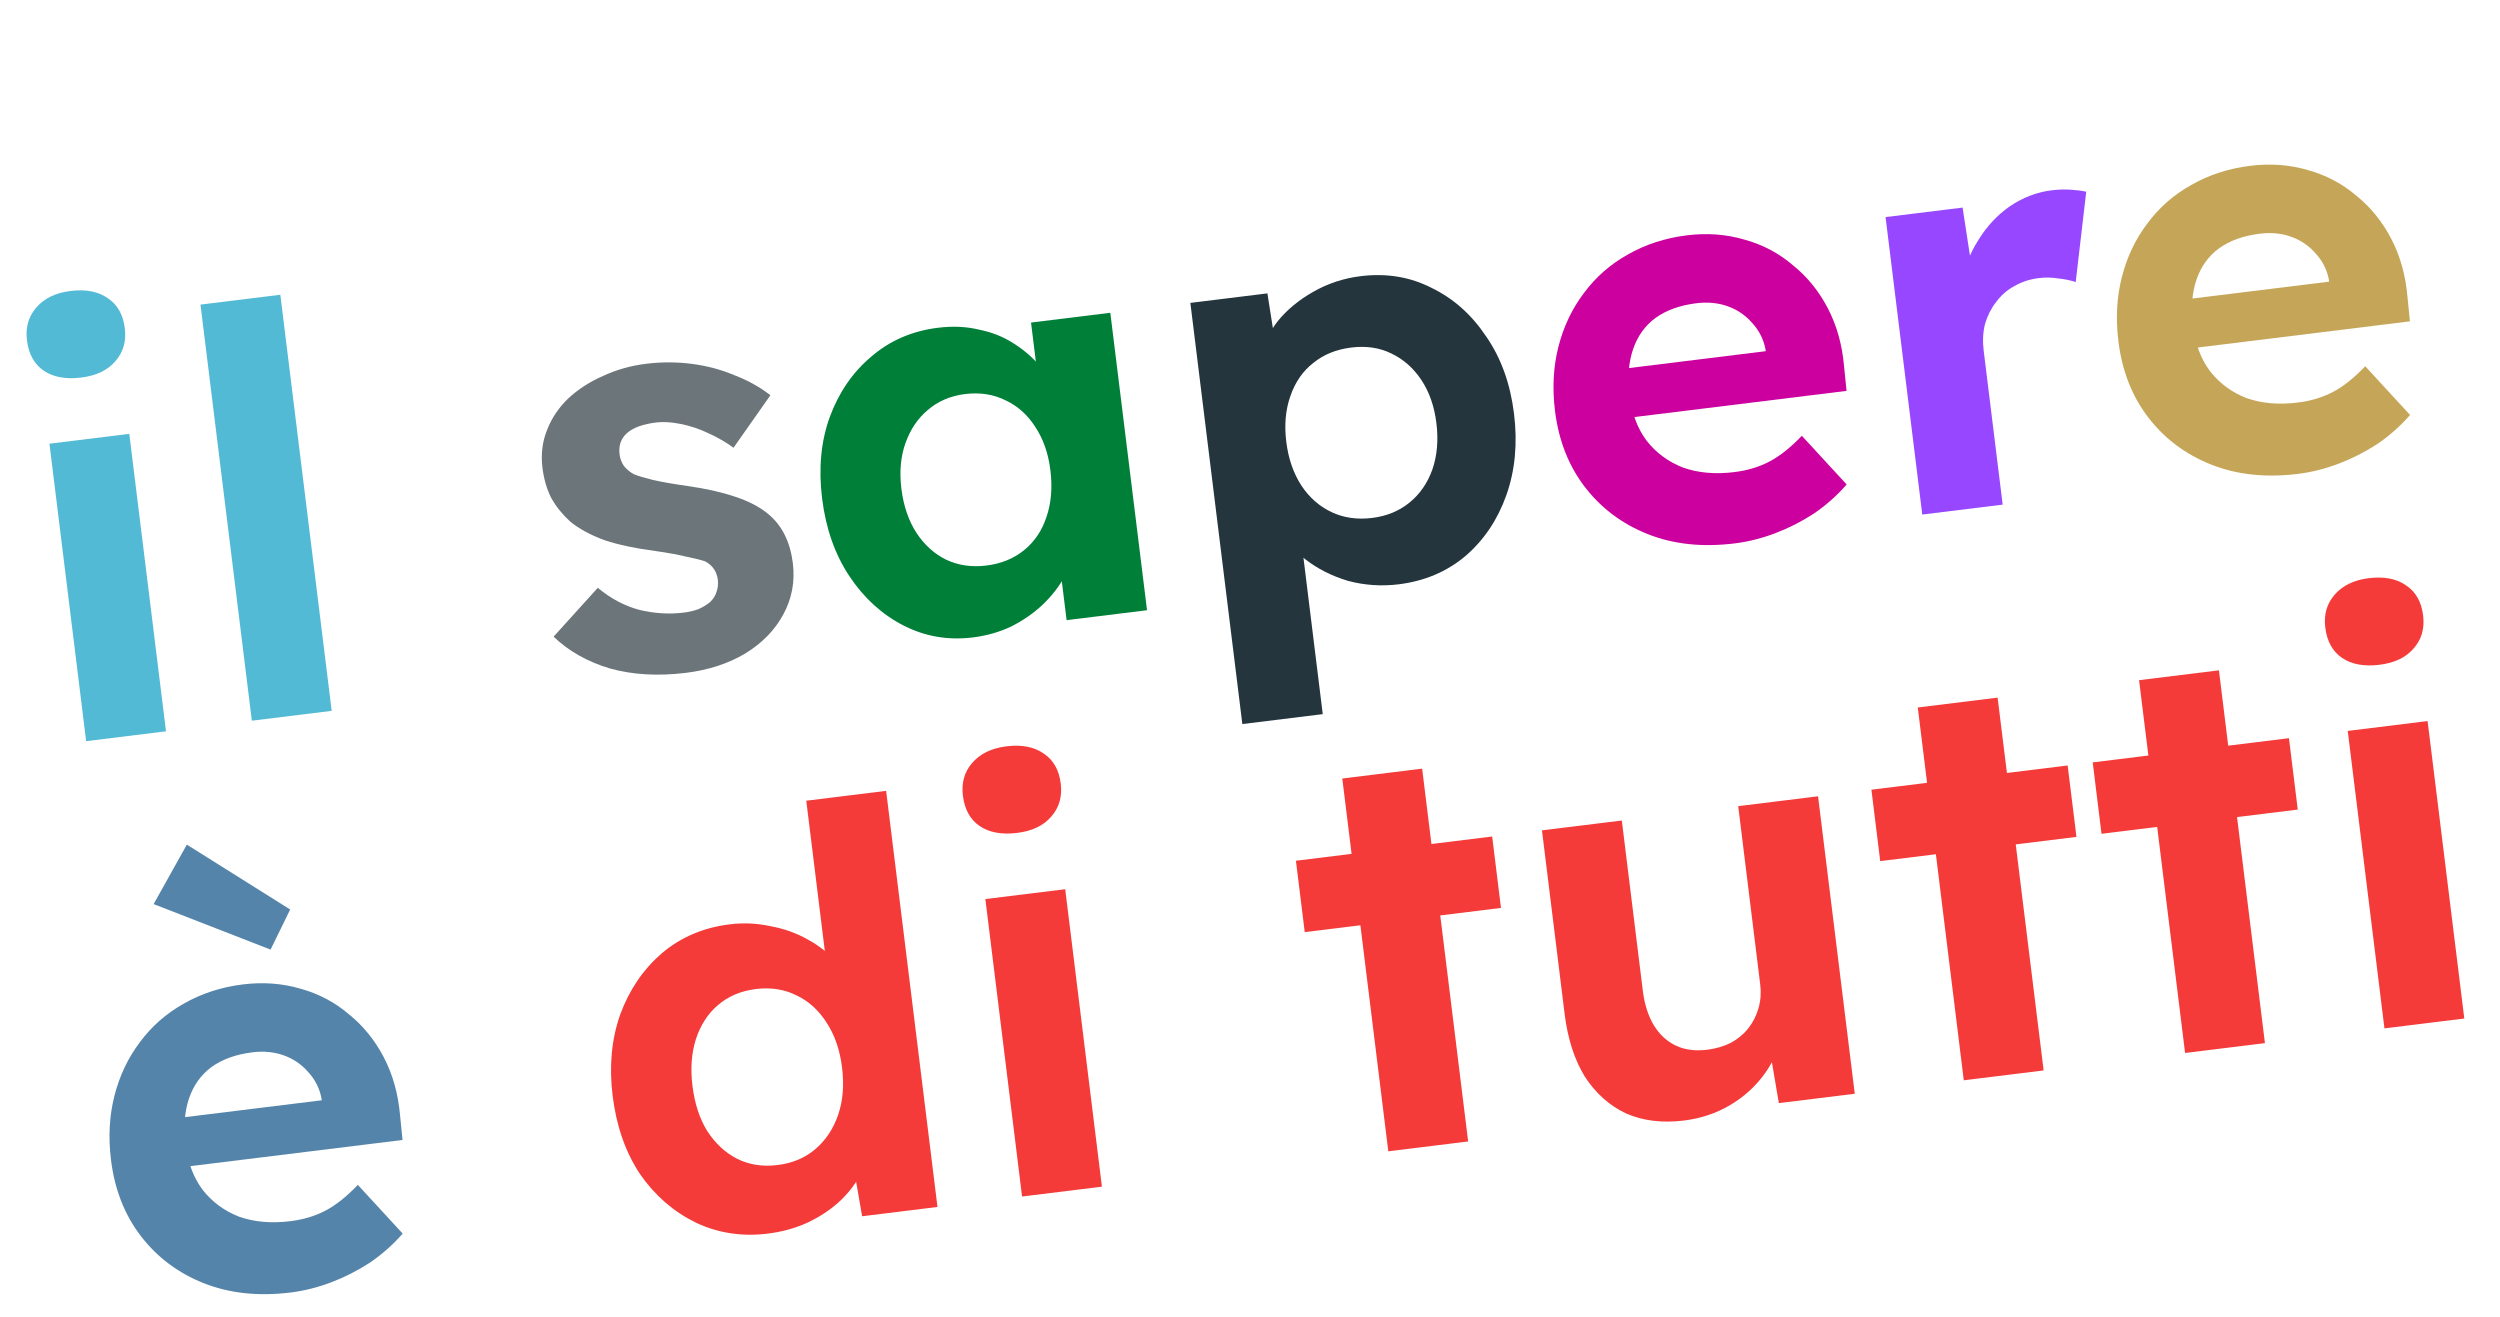
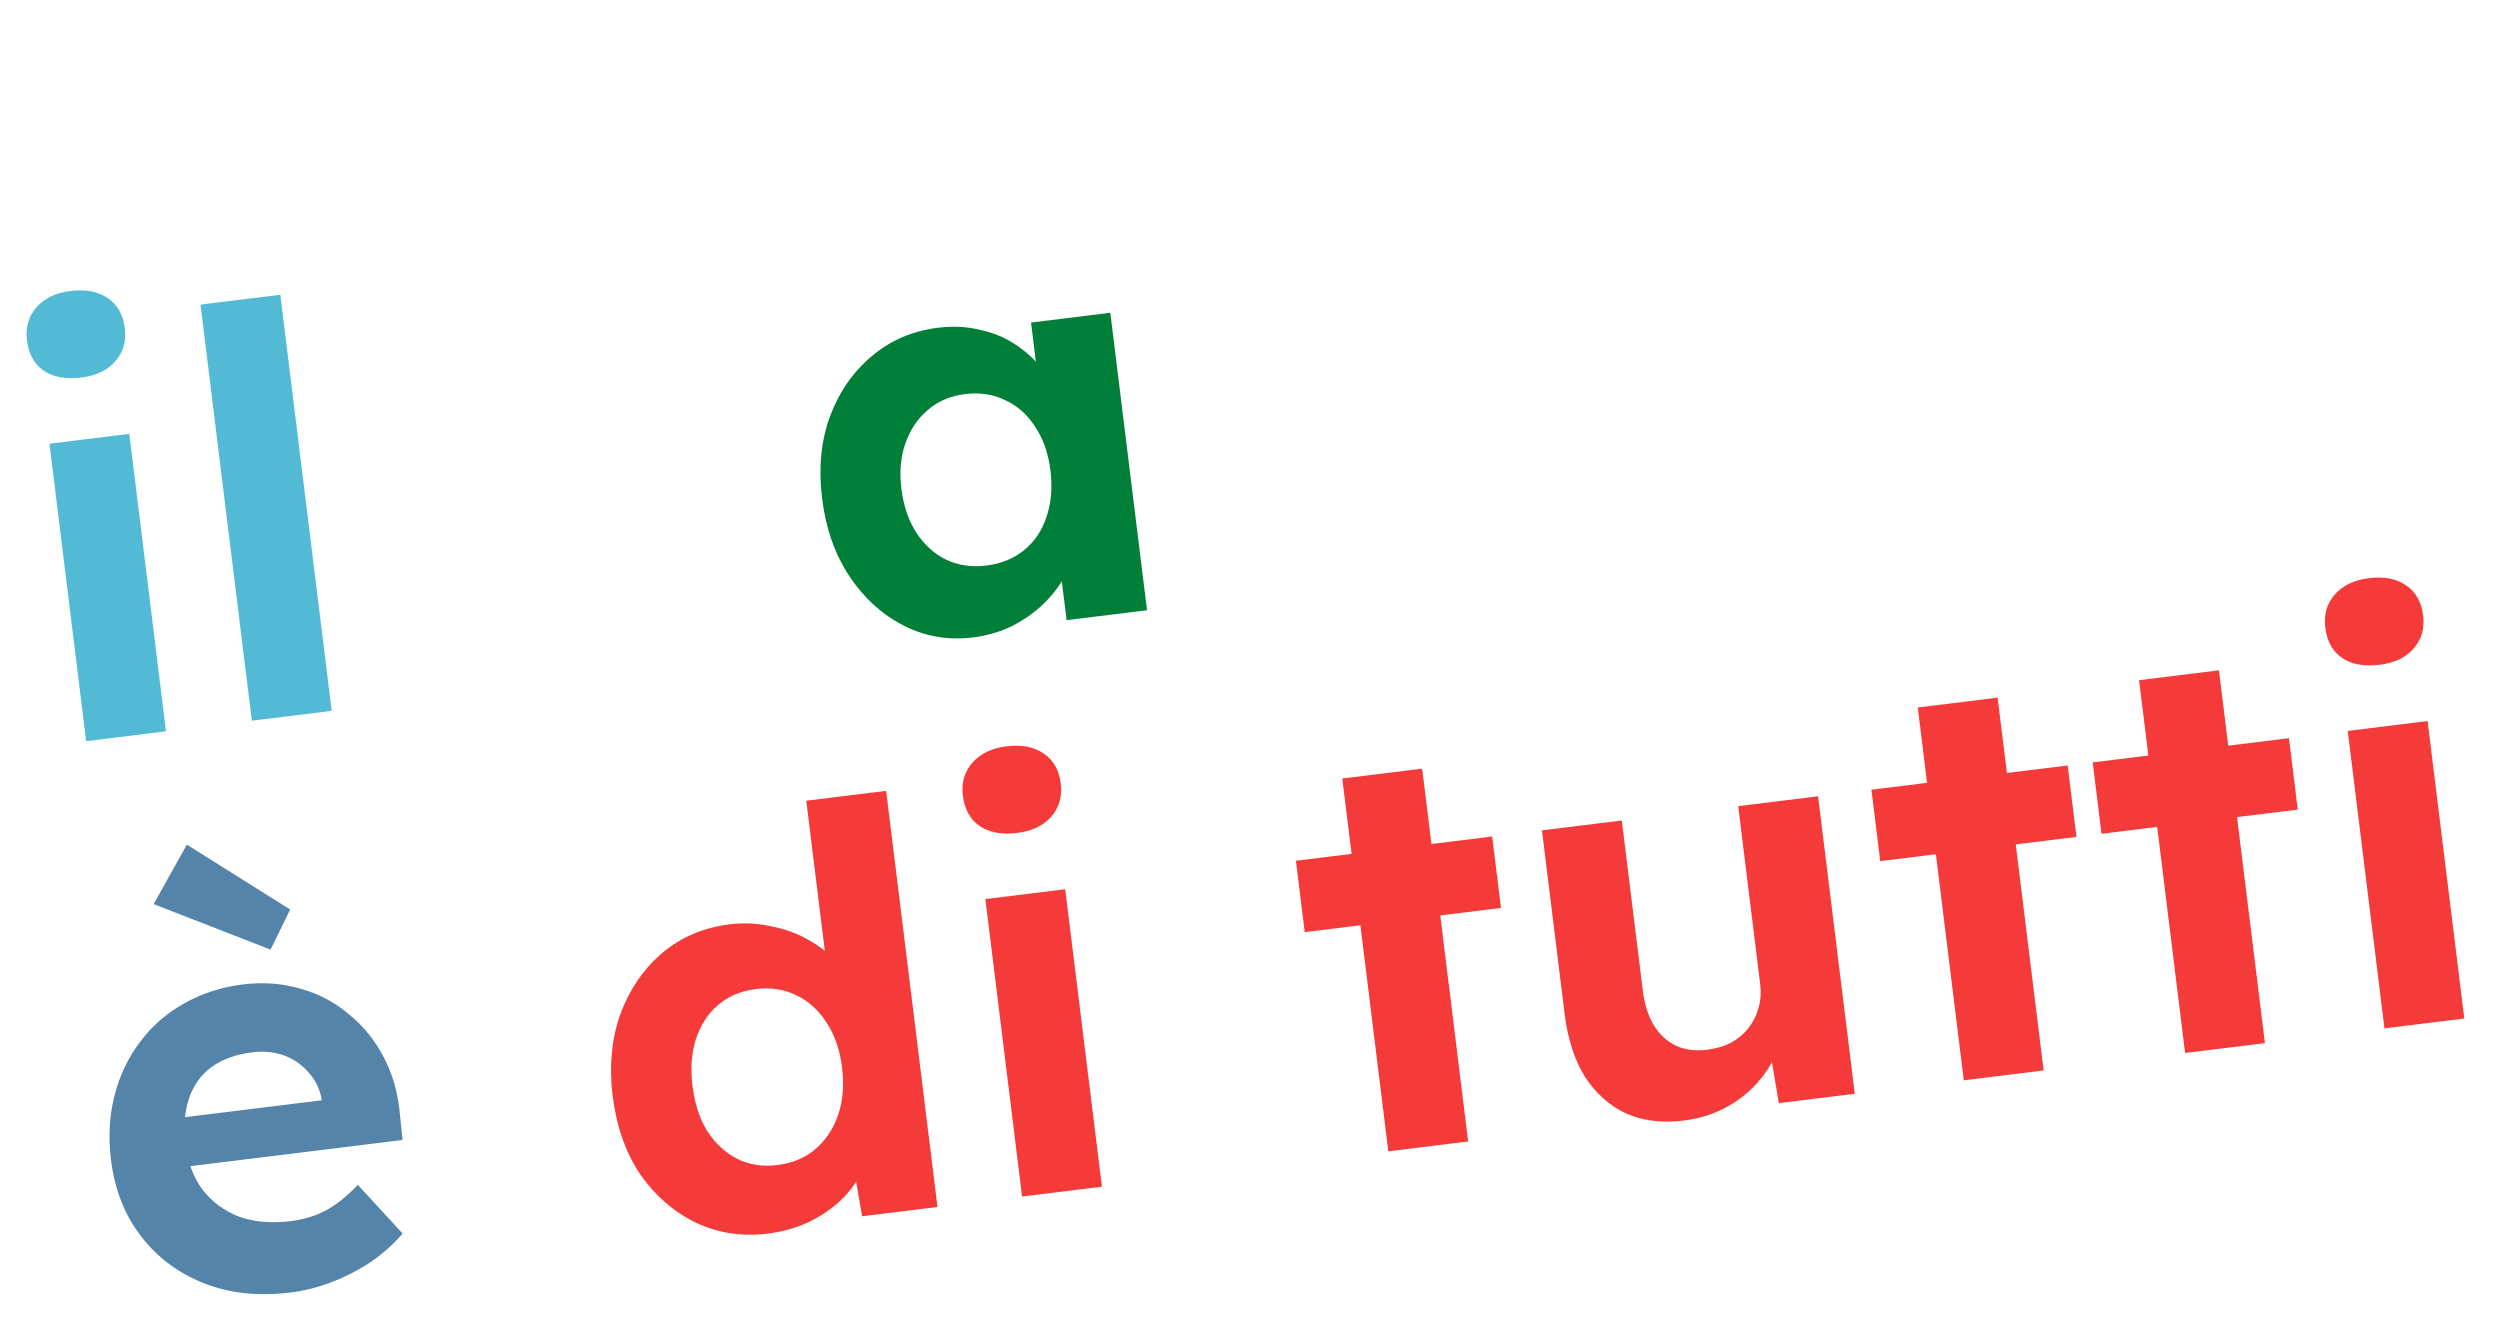
<svg xmlns="http://www.w3.org/2000/svg" width="353" height="186" viewBox="0 0 353 186" fill="none">
  <path d="M12.164 104.652L6.981 62.65L18.255 61.259L23.439 103.26L12.164 104.652ZM11.47 53.31C9.3 53.578 7.541 53.258 6.193 52.349C4.845 51.441 4.05 50.008 3.808 48.049C3.586 46.249 4.015 44.719 5.095 43.457C6.222 42.136 7.844 41.344 9.961 41.083C12.131 40.815 13.894 41.162 15.248 42.123C16.596 43.032 17.388 44.438 17.623 46.344C17.852 48.197 17.4 49.757 16.267 51.025C15.186 52.287 13.588 53.049 11.47 53.31ZM35.56 101.764L28.308 43.01L39.583 41.619L46.834 100.373L35.56 101.764Z" fill="#53BAD6" />
-   <path d="M175.419 102.237L168.079 42.768L178.957 41.425L180.441 50.834L178.288 50.375C178.45 48.635 179.157 46.962 180.409 45.357C181.715 43.745 183.398 42.355 185.457 41.187C187.516 40.02 189.736 39.289 192.118 38.995C195.771 38.544 199.117 39.098 202.158 40.658C205.245 42.157 207.811 44.447 209.857 47.526C211.949 50.546 213.257 54.173 213.779 58.408C214.295 62.589 213.935 66.422 212.7 69.907C211.464 73.391 209.534 76.262 206.911 78.52C204.281 80.726 201.141 82.054 197.488 82.505C195.053 82.805 192.669 82.643 190.335 82.017C188.047 81.332 186.041 80.317 184.316 78.972C182.592 77.626 181.437 76.103 180.85 74.402L183.333 72.967L186.773 100.835L175.419 102.237ZM193.752 73.132C195.816 72.877 197.58 72.149 199.044 70.947C200.508 69.745 201.579 68.189 202.257 66.278C202.928 64.315 203.116 62.142 202.822 59.76C202.528 57.378 201.82 55.343 200.699 53.654C199.577 51.966 198.16 50.717 196.447 49.907C194.788 49.09 192.9 48.813 190.783 49.074C188.666 49.336 186.875 50.067 185.411 51.269C183.941 52.418 182.87 53.974 182.199 55.938C181.521 57.848 181.329 59.995 181.623 62.377C181.917 64.758 182.628 66.82 183.757 68.562C184.879 70.25 186.296 71.499 188.008 72.309C189.72 73.119 191.635 73.393 193.752 73.132Z" fill="#24353D" />
-   <path d="M96.853 95.006C92.937 95.489 89.365 95.285 86.138 94.394C82.957 93.443 80.3 91.943 78.167 89.896L84.409 82.999C86.266 84.544 88.249 85.589 90.358 86.134C92.461 86.627 94.518 86.749 96.529 86.501C97.323 86.403 98.028 86.236 98.644 85.999C99.306 85.702 99.855 85.365 100.292 84.989C100.723 84.56 101.015 84.094 101.168 83.591C101.367 83.029 101.431 82.457 101.359 81.875C101.215 80.71 100.625 79.843 99.587 79.272C99.025 79.073 98.165 78.857 97.008 78.623C95.844 78.337 94.359 78.064 92.554 77.803C89.769 77.448 87.369 76.938 85.352 76.273C83.382 75.549 81.769 74.673 80.514 73.646C79.424 72.652 78.536 71.553 77.85 70.348C77.21 69.083 76.793 67.657 76.597 66.069C76.361 64.163 76.573 62.391 77.23 60.751C77.881 59.059 78.879 57.565 80.224 56.271C81.622 54.97 83.264 53.907 85.15 53.083C87.031 52.206 89.056 51.634 91.226 51.366C93.396 51.098 95.546 51.102 97.676 51.376C99.805 51.651 101.806 52.183 103.676 52.973C105.594 53.704 107.296 54.649 108.782 55.809L103.571 63.223C102.507 62.441 101.321 61.755 100.012 61.164C98.756 60.566 97.467 60.135 96.144 59.868C94.822 59.601 93.657 59.53 92.652 59.654C91.752 59.765 90.941 59.946 90.22 60.196C89.551 60.44 88.998 60.75 88.561 61.126C88.124 61.503 87.806 61.972 87.606 62.534C87.454 63.036 87.413 63.579 87.485 64.161C87.557 64.743 87.758 65.283 88.088 65.779C88.471 66.269 88.95 66.667 89.525 66.972C90.146 67.218 91.039 67.484 92.203 67.77C93.419 68.05 95.04 68.334 97.063 68.621C99.689 68.996 101.927 69.499 103.779 70.13C105.683 70.755 107.233 71.558 108.429 72.538C109.446 73.38 110.242 74.384 110.815 75.549C111.389 76.714 111.767 78.038 111.95 79.52C112.27 82.113 111.817 84.534 110.59 86.781C109.409 88.969 107.62 90.802 105.223 92.28C102.819 93.705 100.029 94.614 96.853 95.006Z" fill="#6C7579" />
  <path d="M137.365 90.006C133.871 90.437 130.604 89.873 127.564 88.314C124.523 86.754 121.98 84.435 119.934 81.356C117.888 78.276 116.604 74.62 116.081 70.385C115.559 66.15 115.919 62.318 117.161 58.886C118.45 55.395 120.409 52.547 123.039 50.342C125.662 48.084 128.799 46.729 132.452 46.278C134.516 46.023 136.434 46.109 138.207 46.535C140.025 46.902 141.635 47.536 143.036 48.438C144.49 49.333 145.752 50.414 146.821 51.679C147.891 52.944 148.709 54.348 149.276 55.89L146.845 55.787L145.581 45.544L156.776 44.163L161.96 86.164L150.606 87.566L149.361 77.482L151.873 76.93C151.632 78.465 151.117 79.952 150.328 81.393C149.538 82.834 148.494 84.172 147.196 85.407C145.944 86.582 144.483 87.596 142.815 88.446C141.14 89.244 139.323 89.764 137.365 90.006ZM139.256 79.858C141.373 79.596 143.164 78.865 144.628 77.663C146.092 76.462 147.136 74.909 147.761 73.004C148.432 71.041 148.617 68.841 148.317 66.406C148.023 64.025 147.315 61.989 146.193 60.301C145.124 58.605 143.733 57.353 142.021 56.543C140.303 55.681 138.385 55.38 136.267 55.641C134.203 55.896 132.442 56.651 130.985 57.906C129.574 59.101 128.53 60.654 127.852 62.564C127.174 64.475 126.982 66.621 127.276 69.003C127.577 71.438 128.291 73.526 129.42 75.268C130.542 76.957 131.932 78.209 133.592 79.025C135.304 79.835 137.192 80.112 139.256 79.858Z" fill="#007F39" />
-   <path d="M244.929 76.73C240.377 77.292 236.293 76.856 232.677 75.421C229.061 73.987 226.1 71.773 223.796 68.779C221.492 65.785 220.082 62.198 219.566 58.016C219.168 54.787 219.331 51.758 220.057 48.928C220.782 46.097 221.977 43.585 223.641 41.392C225.298 39.145 227.358 37.333 229.821 35.954C232.33 34.516 235.12 33.607 238.19 33.228C241.048 32.875 243.76 33.078 246.326 33.836C248.885 34.541 251.155 35.739 253.137 37.429C255.166 39.059 256.813 41.086 258.079 43.509C259.346 45.932 260.112 48.659 260.378 51.689L260.73 55.193L226.986 59.357L224.308 52.675L250.588 49.431L249.494 51.017L249.279 49.271C248.996 47.855 248.36 46.617 247.369 45.557C246.432 44.49 245.288 43.718 243.94 43.239C242.591 42.761 241.123 42.62 239.535 42.816C237.206 43.103 235.276 43.798 233.746 44.9C232.269 45.996 231.215 47.47 230.584 49.321C229.953 51.172 229.791 53.342 230.098 55.83C230.411 58.37 231.212 60.502 232.499 62.224C233.839 63.939 235.554 65.205 237.643 66.022C239.778 66.78 242.196 66.992 244.895 66.659C246.748 66.43 248.406 65.93 249.869 65.158C251.332 64.386 252.849 63.178 254.419 61.533L260.749 68.41C259.384 69.975 257.834 71.349 256.099 72.53C254.358 73.659 252.537 74.582 250.637 75.3C248.738 76.018 246.835 76.495 244.929 76.73Z" fill="#CC009E" />
-   <path d="M271.425 72.654L266.241 30.653L277.118 29.31L279.181 42.759L276.933 40.215C277.3 37.967 278.09 35.881 279.304 33.958C280.511 31.982 282.005 30.373 283.787 29.132C285.621 27.885 287.597 27.13 289.714 26.869C290.614 26.758 291.497 26.73 292.364 26.784C293.23 26.838 293.968 26.935 294.576 27.075L293.088 39.834C292.413 39.594 291.613 39.424 290.687 39.324C289.755 39.17 288.812 39.152 287.859 39.27C286.589 39.426 285.427 39.812 284.374 40.425C283.368 40.979 282.52 41.729 281.831 42.674C281.135 43.566 280.617 44.597 280.278 45.767C279.992 46.931 279.93 48.175 280.094 49.498L282.778 71.253L271.425 72.654Z" fill="#9747FF" />
-   <path d="M324.482 66.912C319.93 67.474 315.846 67.037 312.229 65.603C308.613 64.168 305.653 61.954 303.349 58.961C301.045 55.967 299.635 52.379 299.119 48.198C298.72 44.969 298.884 41.939 299.609 39.109C300.335 36.279 301.529 33.767 303.193 31.573C304.85 29.327 306.911 27.514 309.374 26.136C311.883 24.697 314.673 23.789 317.743 23.41C320.601 23.057 323.313 23.26 325.878 24.018C328.437 24.723 330.708 25.921 332.69 27.611C334.718 29.241 336.366 31.268 337.632 33.691C338.898 36.114 339.665 38.841 339.931 41.871L340.283 45.374L306.539 49.539L303.86 42.857L330.141 39.613L329.047 41.199L328.831 39.452C328.549 38.036 327.913 36.798 326.922 35.738C325.984 34.672 324.841 33.899 323.492 33.421C322.144 32.943 320.675 32.801 319.087 32.997C316.758 33.285 314.829 33.98 313.299 35.082C311.822 36.178 310.768 37.651 310.137 39.503C309.505 41.354 309.343 43.523 309.65 46.011C309.964 48.552 310.764 50.683 312.052 52.405C313.392 54.121 315.106 55.387 317.196 56.204C319.331 56.961 321.749 57.173 324.448 56.84C326.301 56.612 327.959 56.111 329.422 55.34C330.885 54.568 332.402 53.36 333.972 51.715L340.302 58.592C338.937 60.157 337.387 61.531 335.652 62.712C333.91 63.841 332.09 64.764 330.19 65.482C328.29 66.2 326.388 66.677 324.482 66.912Z" fill="#C5A658" />
  <path d="M41.037 182.501C36.485 183.063 32.401 182.627 28.785 181.192C25.169 179.758 22.208 177.544 19.904 174.55C17.6 171.556 16.19 167.969 15.674 163.787C15.276 160.558 15.439 157.529 16.165 154.699C16.89 151.868 18.085 149.357 19.748 147.163C21.406 144.916 23.466 143.104 25.929 141.725C28.438 140.287 31.228 139.378 34.298 138.999C37.156 138.646 39.868 138.849 42.434 139.607C44.993 140.312 47.263 141.51 49.245 143.2C51.274 144.83 52.921 146.857 54.187 149.28C55.454 151.704 56.22 154.43 56.486 157.46L56.838 160.964L23.094 165.128L20.416 158.446L46.696 155.203L45.602 156.789L45.387 155.042C45.104 153.626 44.468 152.388 43.477 151.328C42.54 150.261 41.396 149.489 40.048 149.01C38.699 148.532 37.231 148.391 35.643 148.587C33.314 148.874 31.384 149.569 29.854 150.671C28.378 151.767 27.323 153.241 26.692 155.092C26.061 156.943 25.899 159.113 26.206 161.601C26.519 164.141 27.32 166.273 28.607 167.995C29.947 169.71 31.662 170.976 33.751 171.793C35.886 172.551 38.304 172.763 41.004 172.43C42.856 172.201 44.514 171.701 45.977 170.929C47.44 170.157 48.957 168.949 50.527 167.304L56.857 174.181C55.492 175.747 53.942 177.12 52.207 178.301C50.465 179.43 48.645 180.353 46.745 181.071C44.846 181.789 42.943 182.266 41.037 182.501ZM38.205 134.084L21.694 127.658L26.381 119.26L40.973 128.422L38.205 134.084Z" fill="#5584AA" />
  <path d="M108.412 174.186C104.76 174.637 101.364 174.115 98.224 172.622C95.078 171.076 92.458 168.793 90.366 165.773C88.32 162.694 87.033 159.01 86.504 154.723C85.987 150.541 86.347 146.708 87.583 143.224C88.872 139.733 90.828 136.859 93.451 134.6C96.127 132.336 99.318 130.975 103.023 130.517C104.981 130.276 106.9 130.361 108.778 130.774C110.702 131.128 112.444 131.746 114.004 132.628C115.617 133.504 116.955 134.548 118.018 135.76C119.075 136.919 119.744 138.207 120.026 139.623L117.227 140.452L113.846 113.06L125.121 111.669L132.372 170.423L121.733 171.736L120.061 162.108L122.313 162.072C122.371 163.408 122.051 164.738 121.355 166.059C120.658 167.381 119.657 168.633 118.352 169.816C117.093 170.938 115.6 171.902 113.872 172.706C112.191 173.451 110.371 173.944 108.412 174.186ZM109.797 164.503C111.914 164.242 113.701 163.484 115.159 162.23C116.616 160.975 117.68 159.366 118.351 157.402C119.023 155.438 119.205 153.213 118.898 150.725C118.597 148.29 117.883 146.202 116.754 144.46C115.619 142.666 114.196 141.364 112.484 140.554C110.765 139.691 108.847 139.391 106.73 139.652C104.612 139.913 102.825 140.671 101.368 141.926C99.957 143.121 98.919 144.727 98.255 146.744C97.636 148.701 97.477 150.897 97.778 153.332C98.085 155.819 98.776 157.937 99.852 159.685C100.98 161.427 102.377 162.732 104.043 163.601C105.762 164.464 107.68 164.765 109.797 164.503ZM144.316 168.949L139.133 126.947L150.407 125.556L155.591 167.557L144.316 168.949ZM143.622 117.607C141.452 117.875 139.693 117.555 138.345 116.646C136.997 115.738 136.202 114.304 135.96 112.346C135.738 110.546 136.167 109.016 137.247 107.754C138.374 106.432 139.996 105.641 142.113 105.38C144.283 105.112 146.046 105.459 147.4 106.42C148.749 107.328 149.54 108.735 149.775 110.641C150.004 112.494 149.552 114.054 148.419 115.322C147.338 116.584 145.74 117.346 143.622 117.607ZM196.028 162.566L189.531 109.926L200.806 108.534L207.303 161.175L196.028 162.566ZM184.229 131.619L182.984 121.535L210.694 118.115L211.938 128.199L184.229 131.619ZM237.775 158.22C234.705 158.599 231.976 158.264 229.59 157.215C227.25 156.107 225.318 154.384 223.793 152.046C222.315 149.649 221.357 146.678 220.92 143.131L217.725 117.248L228.999 115.856L231.969 139.914C232.204 141.819 232.727 143.447 233.539 144.798C234.344 146.096 235.374 147.043 236.63 147.641C237.886 148.238 239.361 148.432 241.055 148.223C242.272 148.073 243.387 147.747 244.4 147.246C245.407 146.692 246.235 145.999 246.884 145.166C247.534 144.334 248.008 143.388 248.308 142.33C248.607 141.272 248.685 140.161 248.541 138.997L245.435 113.828L256.709 112.436L261.893 154.438L251.174 155.76L249.709 147.155L251.656 145.948C251.262 147.984 250.423 149.888 249.137 151.659C247.85 153.43 246.231 154.893 244.277 156.047C242.324 157.202 240.157 157.926 237.775 158.22ZM277.287 152.538L270.79 99.897L282.064 98.505L288.561 151.146L277.287 152.538ZM265.487 121.59L264.243 111.506L291.952 108.087L293.197 118.17L265.487 121.59ZM308.534 148.681L302.037 96.04L313.312 94.649L319.809 147.29L308.534 148.681ZM296.734 117.733L295.49 107.65L323.2 104.23L324.444 114.314L296.734 117.733ZM336.685 145.207L331.501 103.205L342.776 101.814L347.959 143.815L336.685 145.207ZM335.991 93.865C333.821 94.133 332.061 93.813 330.713 92.904C329.365 91.996 328.57 90.563 328.329 88.604C328.107 86.804 328.536 85.274 329.616 84.012C330.743 82.691 332.364 81.899 334.482 81.638C336.652 81.37 338.414 81.717 339.769 82.678C341.117 83.587 341.909 84.993 342.144 86.899C342.373 88.752 341.92 90.312 340.787 91.581C339.707 92.842 338.108 93.604 335.991 93.865Z" fill="#F43B39" />
</svg>